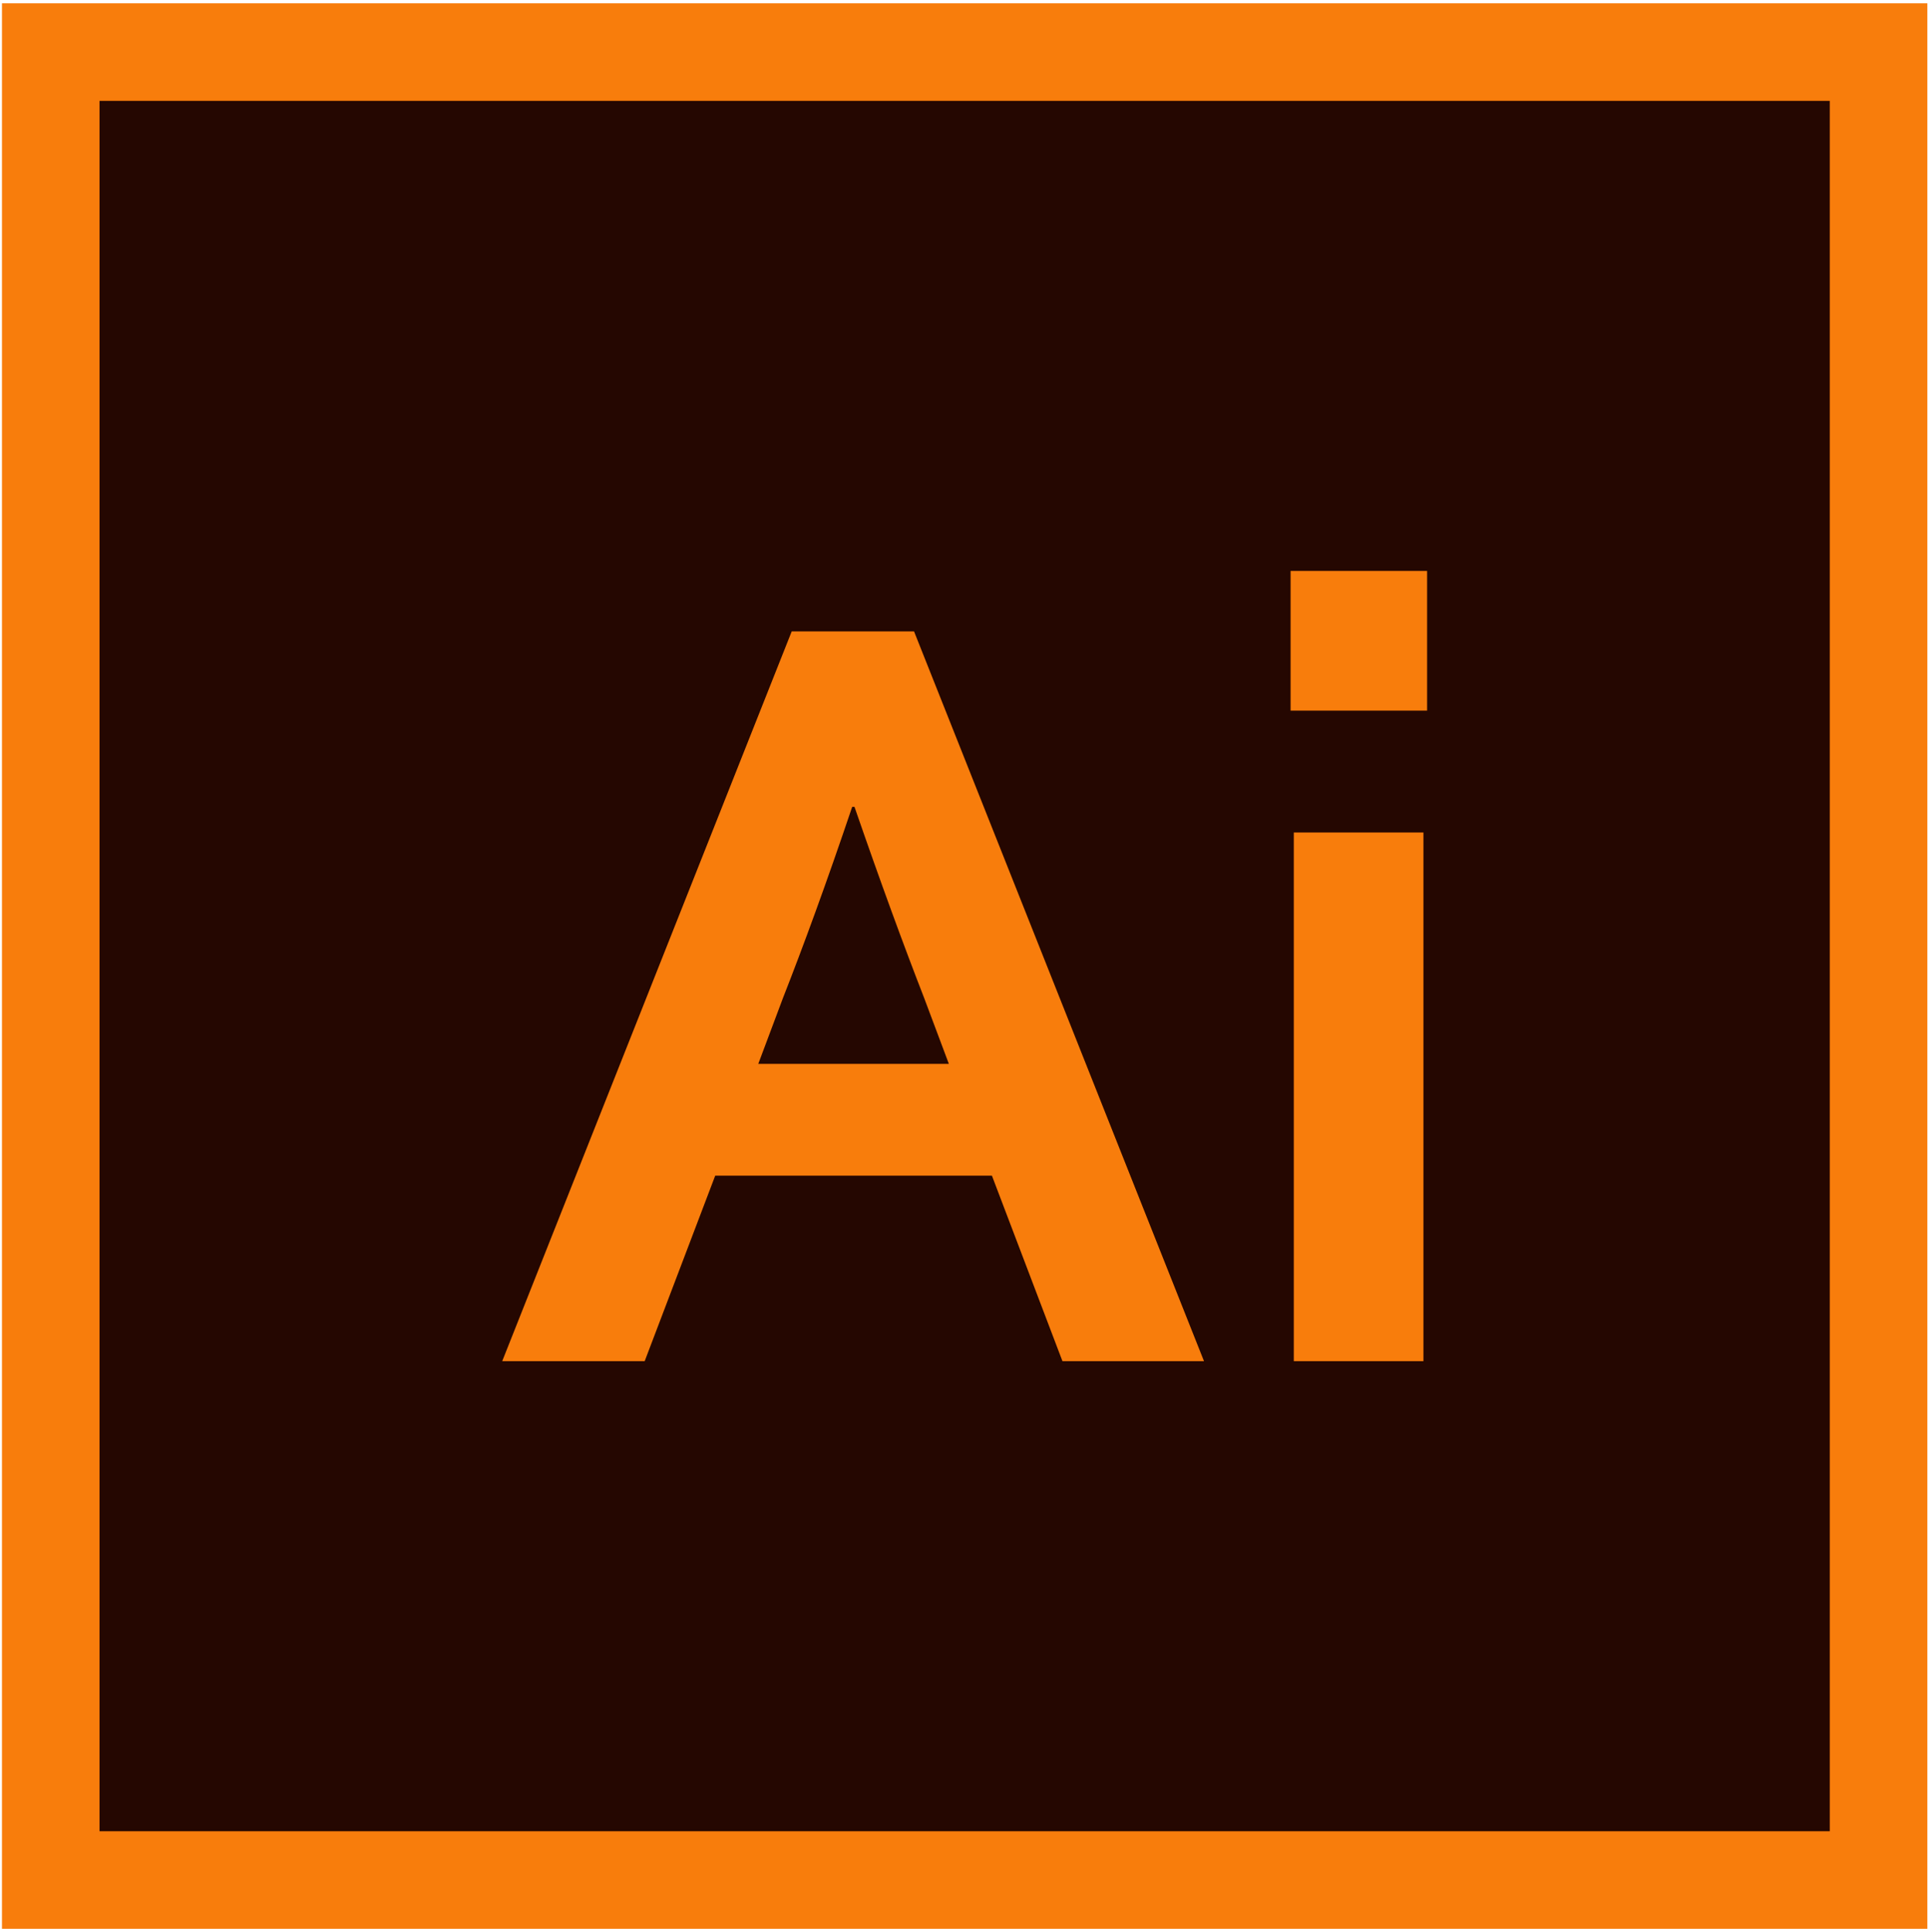
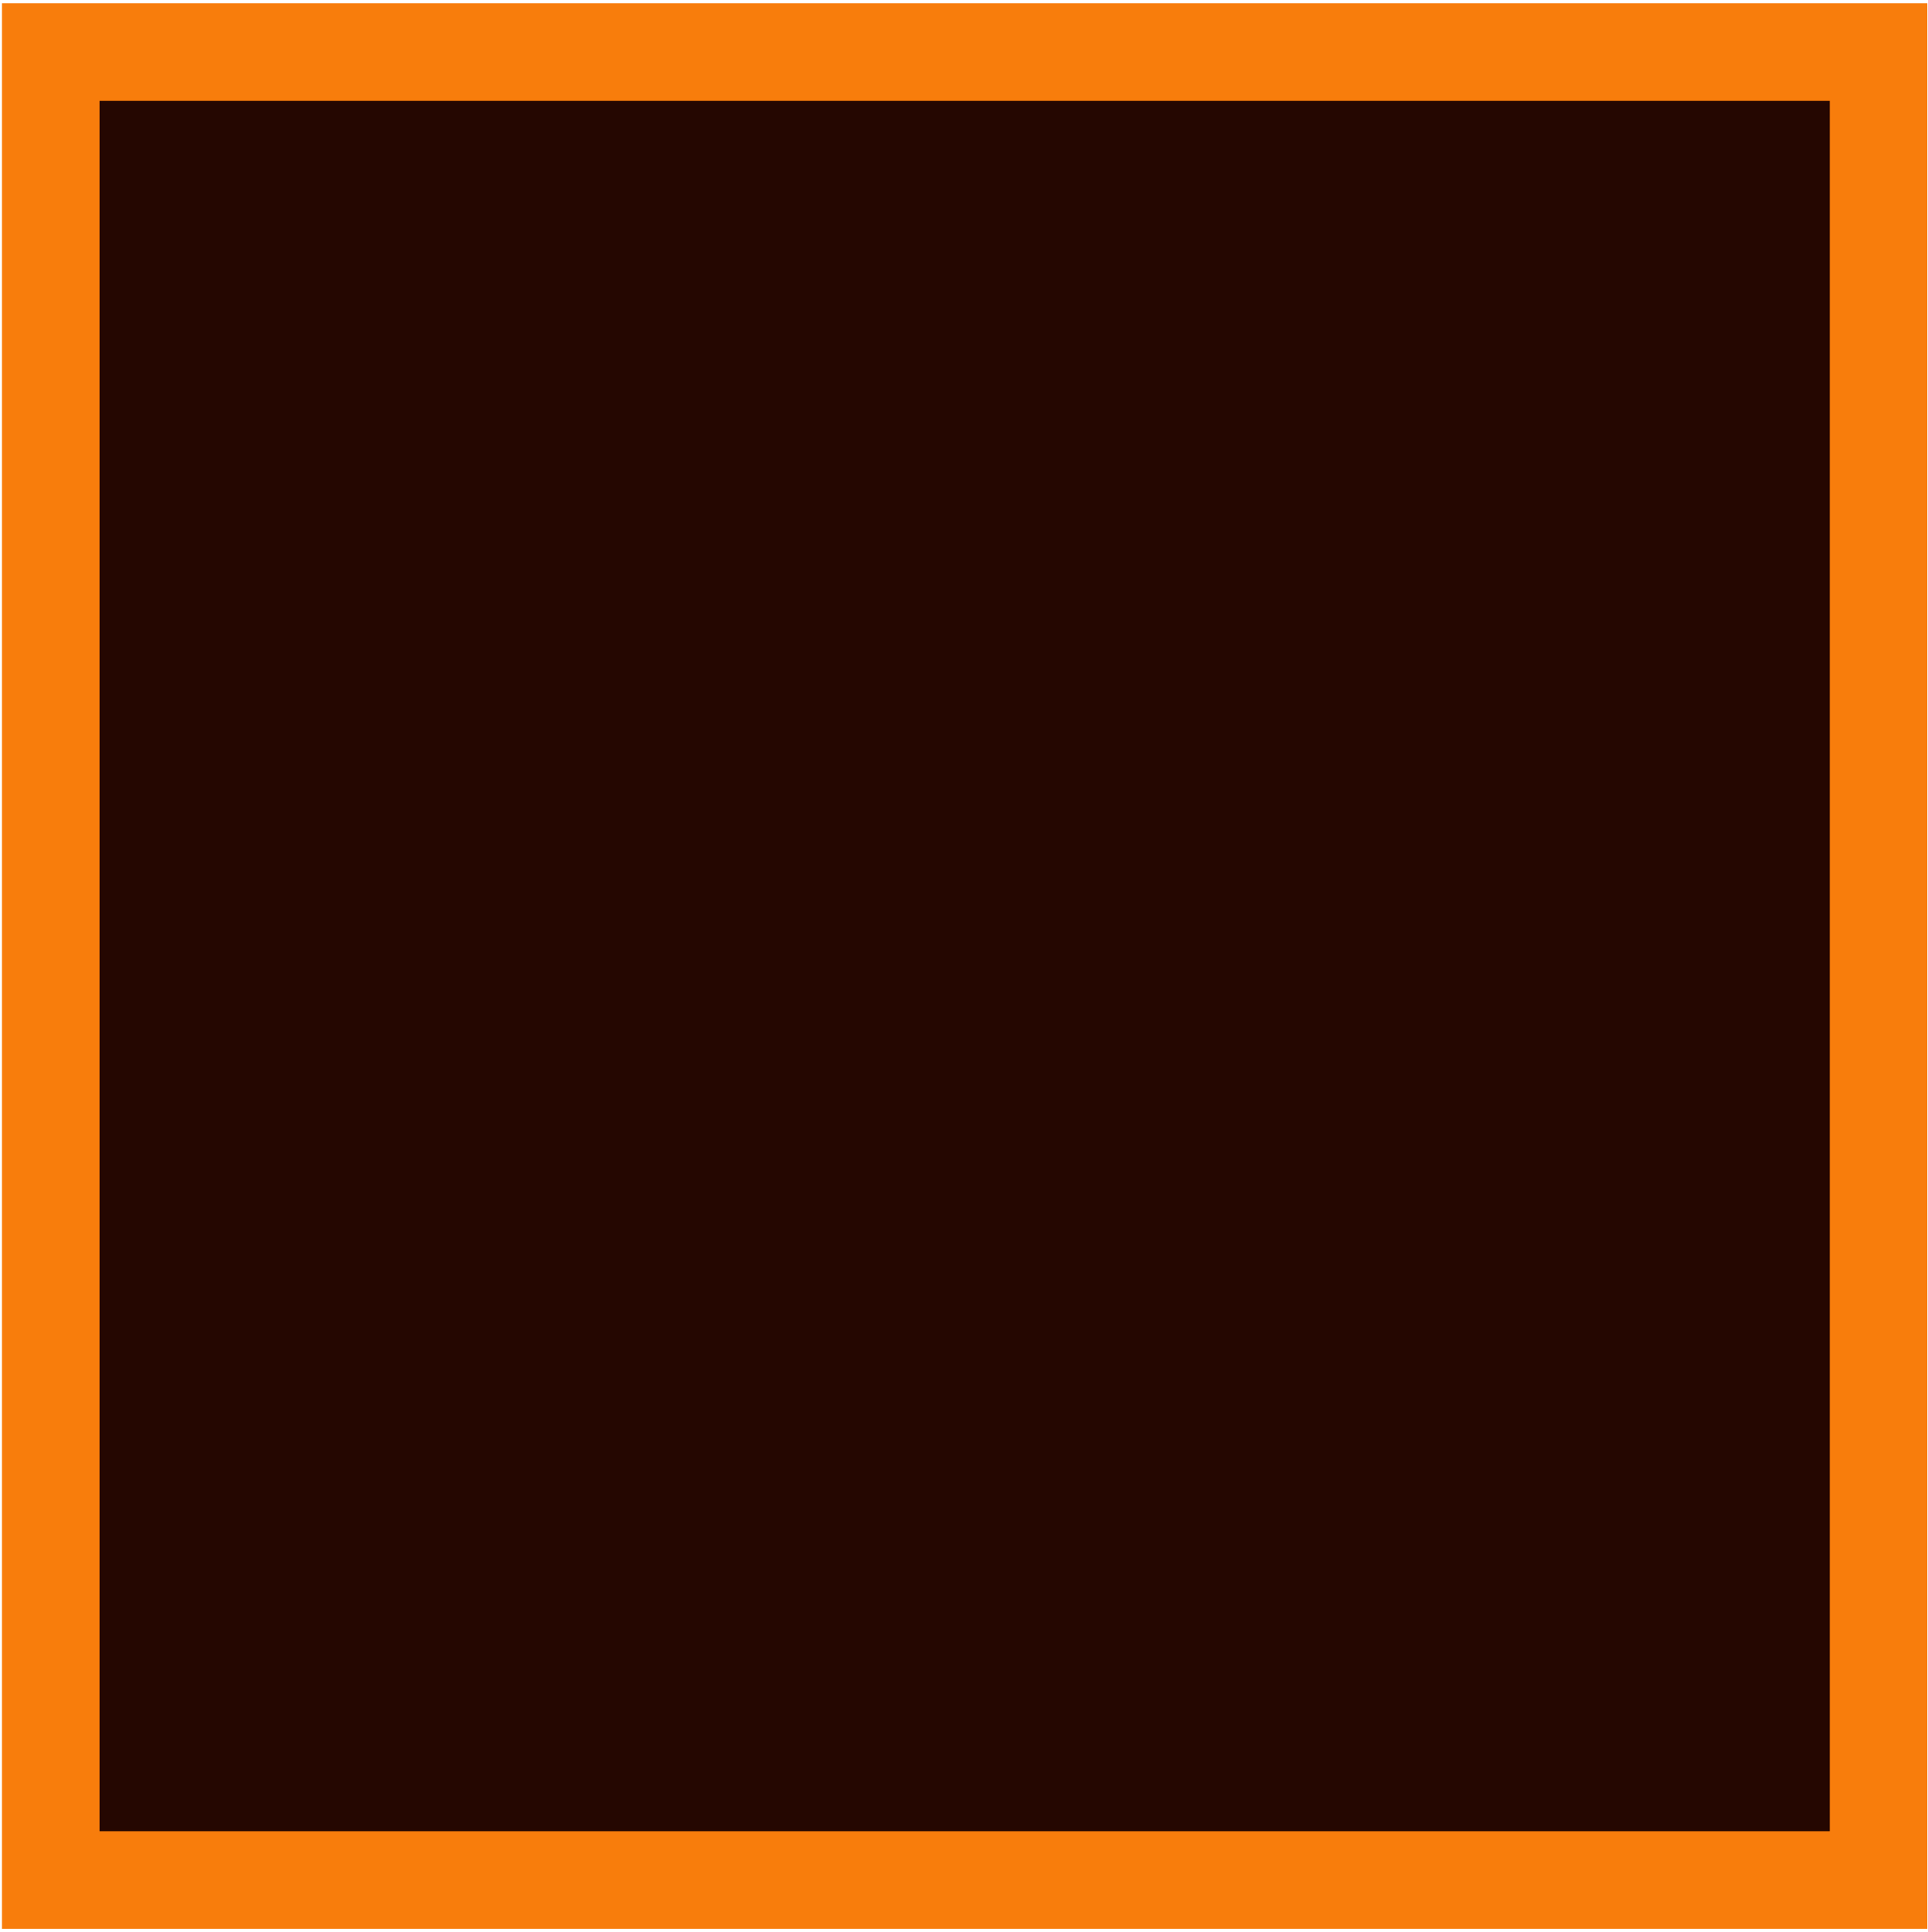
<svg xmlns="http://www.w3.org/2000/svg" width="472" height="473" viewBox="0 0 472 473" fill="none">
  <path d="M471.84 0.804H0.48V472.164H471.84V0.804Z" fill="#F87D0C" />
  <path d="M447.953 24.692H24.368V448.276H447.953V24.692Z" fill="#250701" />
-   <path d="M242.833 287.792H175.095L157.824 333.212H122.946L193.824 154.559H223.768L294.758 333.212H260.104L242.833 287.792ZM208.628 197.512C202.347 216.129 196.628 231.718 191.694 244.278L185.637 260.428H232.291L226.235 244.278C221.301 231.605 215.581 216.017 209.188 197.512H208.628ZM316.739 203.793H348.476V333.212H316.739V203.793ZM315.954 139.756H349.374V173.961H315.954V139.756Z" fill="#F87D0C" />
</svg>